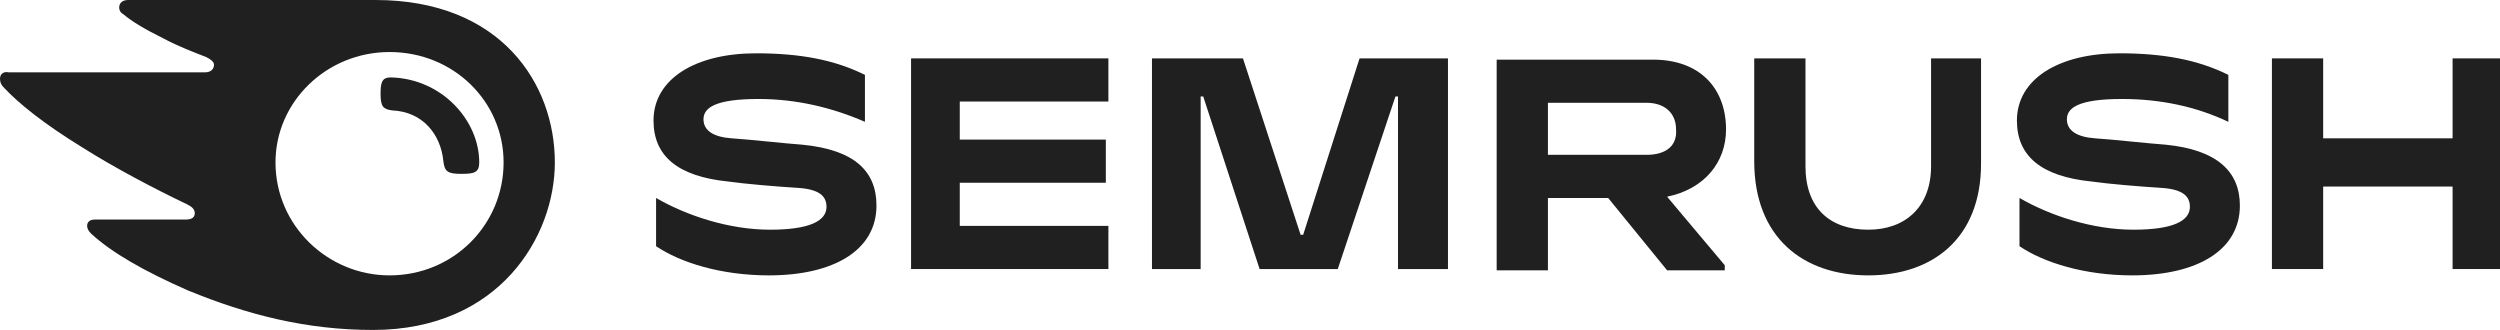
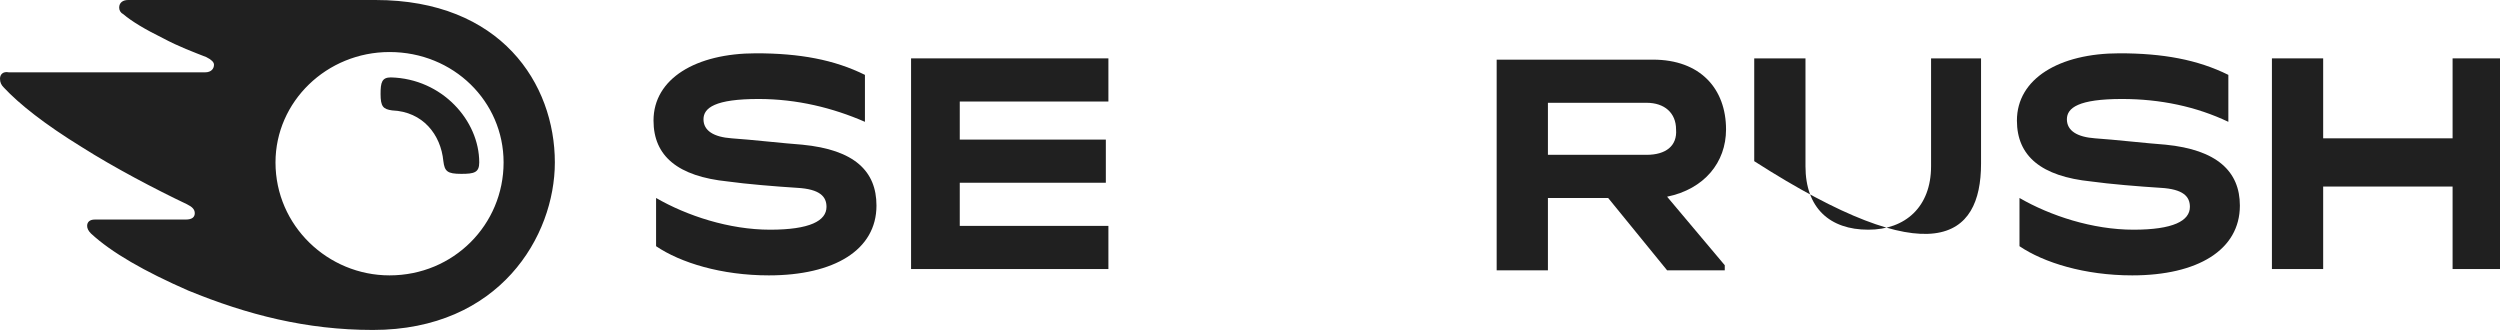
<svg xmlns="http://www.w3.org/2000/svg" width="197" height="26" viewBox="0 0 197 26" fill="none">
  <g id="Semrush Logo">
    <g id="Vector">
      <path d="M136.012 10.2C136.012 7 133.992 4.7 130.256 4.7H117.937V21.3H121.976V15.6H126.722L131.367 21.3H135.911V20.9L131.367 15.5C134.295 14.9 136.012 12.8 136.012 10.2ZM129.751 12.2H121.976V8.1H129.751C131.165 8.1 132.074 8.9 132.074 10.2C132.175 11.5 131.266 12.2 129.751 12.2Z" fill="#202020" />
      <path d="M197 4.6H193.264V10.9H183.066V4.6H179.027V21.2H183.066V14.7H193.264V21.2H197V4.6Z" fill="#202020" />
-       <path d="M107.133 4.6L102.69 18.5H102.488L97.945 4.6H90.775V21.2H94.612V7.6H94.814L99.257 21.2H105.417L109.961 7.6H110.162V21.2H114.1V4.6H107.133Z" fill="#202020" />
      <path d="M63.21 11.4C61.796 11.3 59.171 11 57.656 10.9C56.242 10.8 55.435 10.3 55.435 9.4C55.435 8.5 56.343 7.8 59.776 7.8C62.806 7.8 65.633 8.5 68.157 9.6V5.9C65.734 4.7 63.008 4.2 59.575 4.2C54.829 4.2 51.497 6.2 51.497 9.5C51.497 12.3 53.415 13.9 57.353 14.3C58.767 14.5 61.19 14.7 62.806 14.8C64.623 14.9 65.128 15.5 65.128 16.3C65.128 17.4 63.816 18.1 60.685 18.1C57.454 18.1 54.122 17 51.699 15.6V19.4C53.617 20.7 56.848 21.7 60.584 21.7C65.734 21.7 69.066 19.7 69.066 16.2C69.066 13.5 67.35 11.8 63.21 11.4Z" fill="#202020" />
      <path d="M71.792 4.6V21.2H87.342V17.8H75.629V14.4H87.14V11H75.629V8H87.342V4.6H71.792Z" fill="#202020" />
      <path d="M170.646 11.4C169.232 11.3 166.607 11 165.092 10.9C163.679 10.8 162.871 10.3 162.871 9.4C162.871 8.5 163.78 7.8 167.213 7.8C170.242 7.8 173.069 8.4 175.594 9.6V5.9C173.17 4.7 170.444 4.2 167.011 4.2C162.265 4.2 158.933 6.2 158.933 9.5C158.933 12.3 160.851 13.9 164.789 14.3C166.203 14.5 168.626 14.7 170.242 14.8C172.059 14.9 172.564 15.5 172.564 16.3C172.564 17.4 171.252 18.1 168.121 18.1C164.89 18.1 161.558 17 159.135 15.6V19.4C161.053 20.7 164.284 21.7 168.02 21.7C173.17 21.7 176.502 19.7 176.502 16.2C176.502 13.5 174.685 11.8 170.646 11.4Z" fill="#202020" />
-       <path d="M152.168 4.6V13.1C152.168 16.3 150.148 18.1 147.22 18.1C144.191 18.1 142.272 16.4 142.272 13.1V4.6H138.233V12.7C138.233 18.7 142.07 21.7 147.22 21.7C152.269 21.7 156.106 18.8 156.106 12.9V4.6H152.168Z" fill="#202020" />
+       <path d="M152.168 4.6V13.1C152.168 16.3 150.148 18.1 147.22 18.1C144.191 18.1 142.272 16.4 142.272 13.1V4.6H138.233V12.7C152.269 21.7 156.106 18.8 156.106 12.9V4.6H152.168Z" fill="#202020" />
      <path d="M37.764 12.8C37.764 13.6 37.36 13.7 36.351 13.7C35.24 13.7 35.038 13.5 34.937 12.7C34.735 10.6 33.321 8.8 30.898 8.7C30.191 8.6 29.989 8.4 29.989 7.4C29.989 6.5 30.09 6.1 30.797 6.1C34.836 6.2 37.764 9.5 37.764 12.8ZM43.722 12.8C43.722 6.6 39.481 0 29.585 0H10.097C9.693 0 9.391 0.2 9.391 0.6C9.391 0.8 9.492 1 9.693 1.1C10.4 1.7 11.41 2.3 12.824 3C14.136 3.7 15.247 4.1 16.257 4.5C16.661 4.7 16.863 4.9 16.863 5.1C16.863 5.4 16.661 5.7 16.156 5.7H0.707C0.202 5.6 0 5.9 0 6.2C0 6.5 0.101 6.7 0.303 6.9C1.515 8.2 3.534 9.8 6.462 11.6C8.987 13.2 12.218 14.9 14.742 16.1C15.146 16.3 15.348 16.5 15.348 16.8C15.348 17.1 15.146 17.3 14.641 17.3H7.472C7.068 17.3 6.866 17.5 6.866 17.8C6.866 18 6.967 18.2 7.169 18.4C8.785 19.9 11.41 21.4 14.843 22.9C19.488 24.8 24.133 26 29.383 26C39.38 26 43.722 18.6 43.722 12.8ZM30.696 21.7C25.849 21.7 21.709 17.8 21.709 12.8C21.709 8 25.748 4.1 30.696 4.1C35.745 4.1 39.683 8 39.683 12.8C39.683 17.7 35.745 21.7 30.696 21.7Z" fill="#202020" />
    </g>
  </g>
</svg>